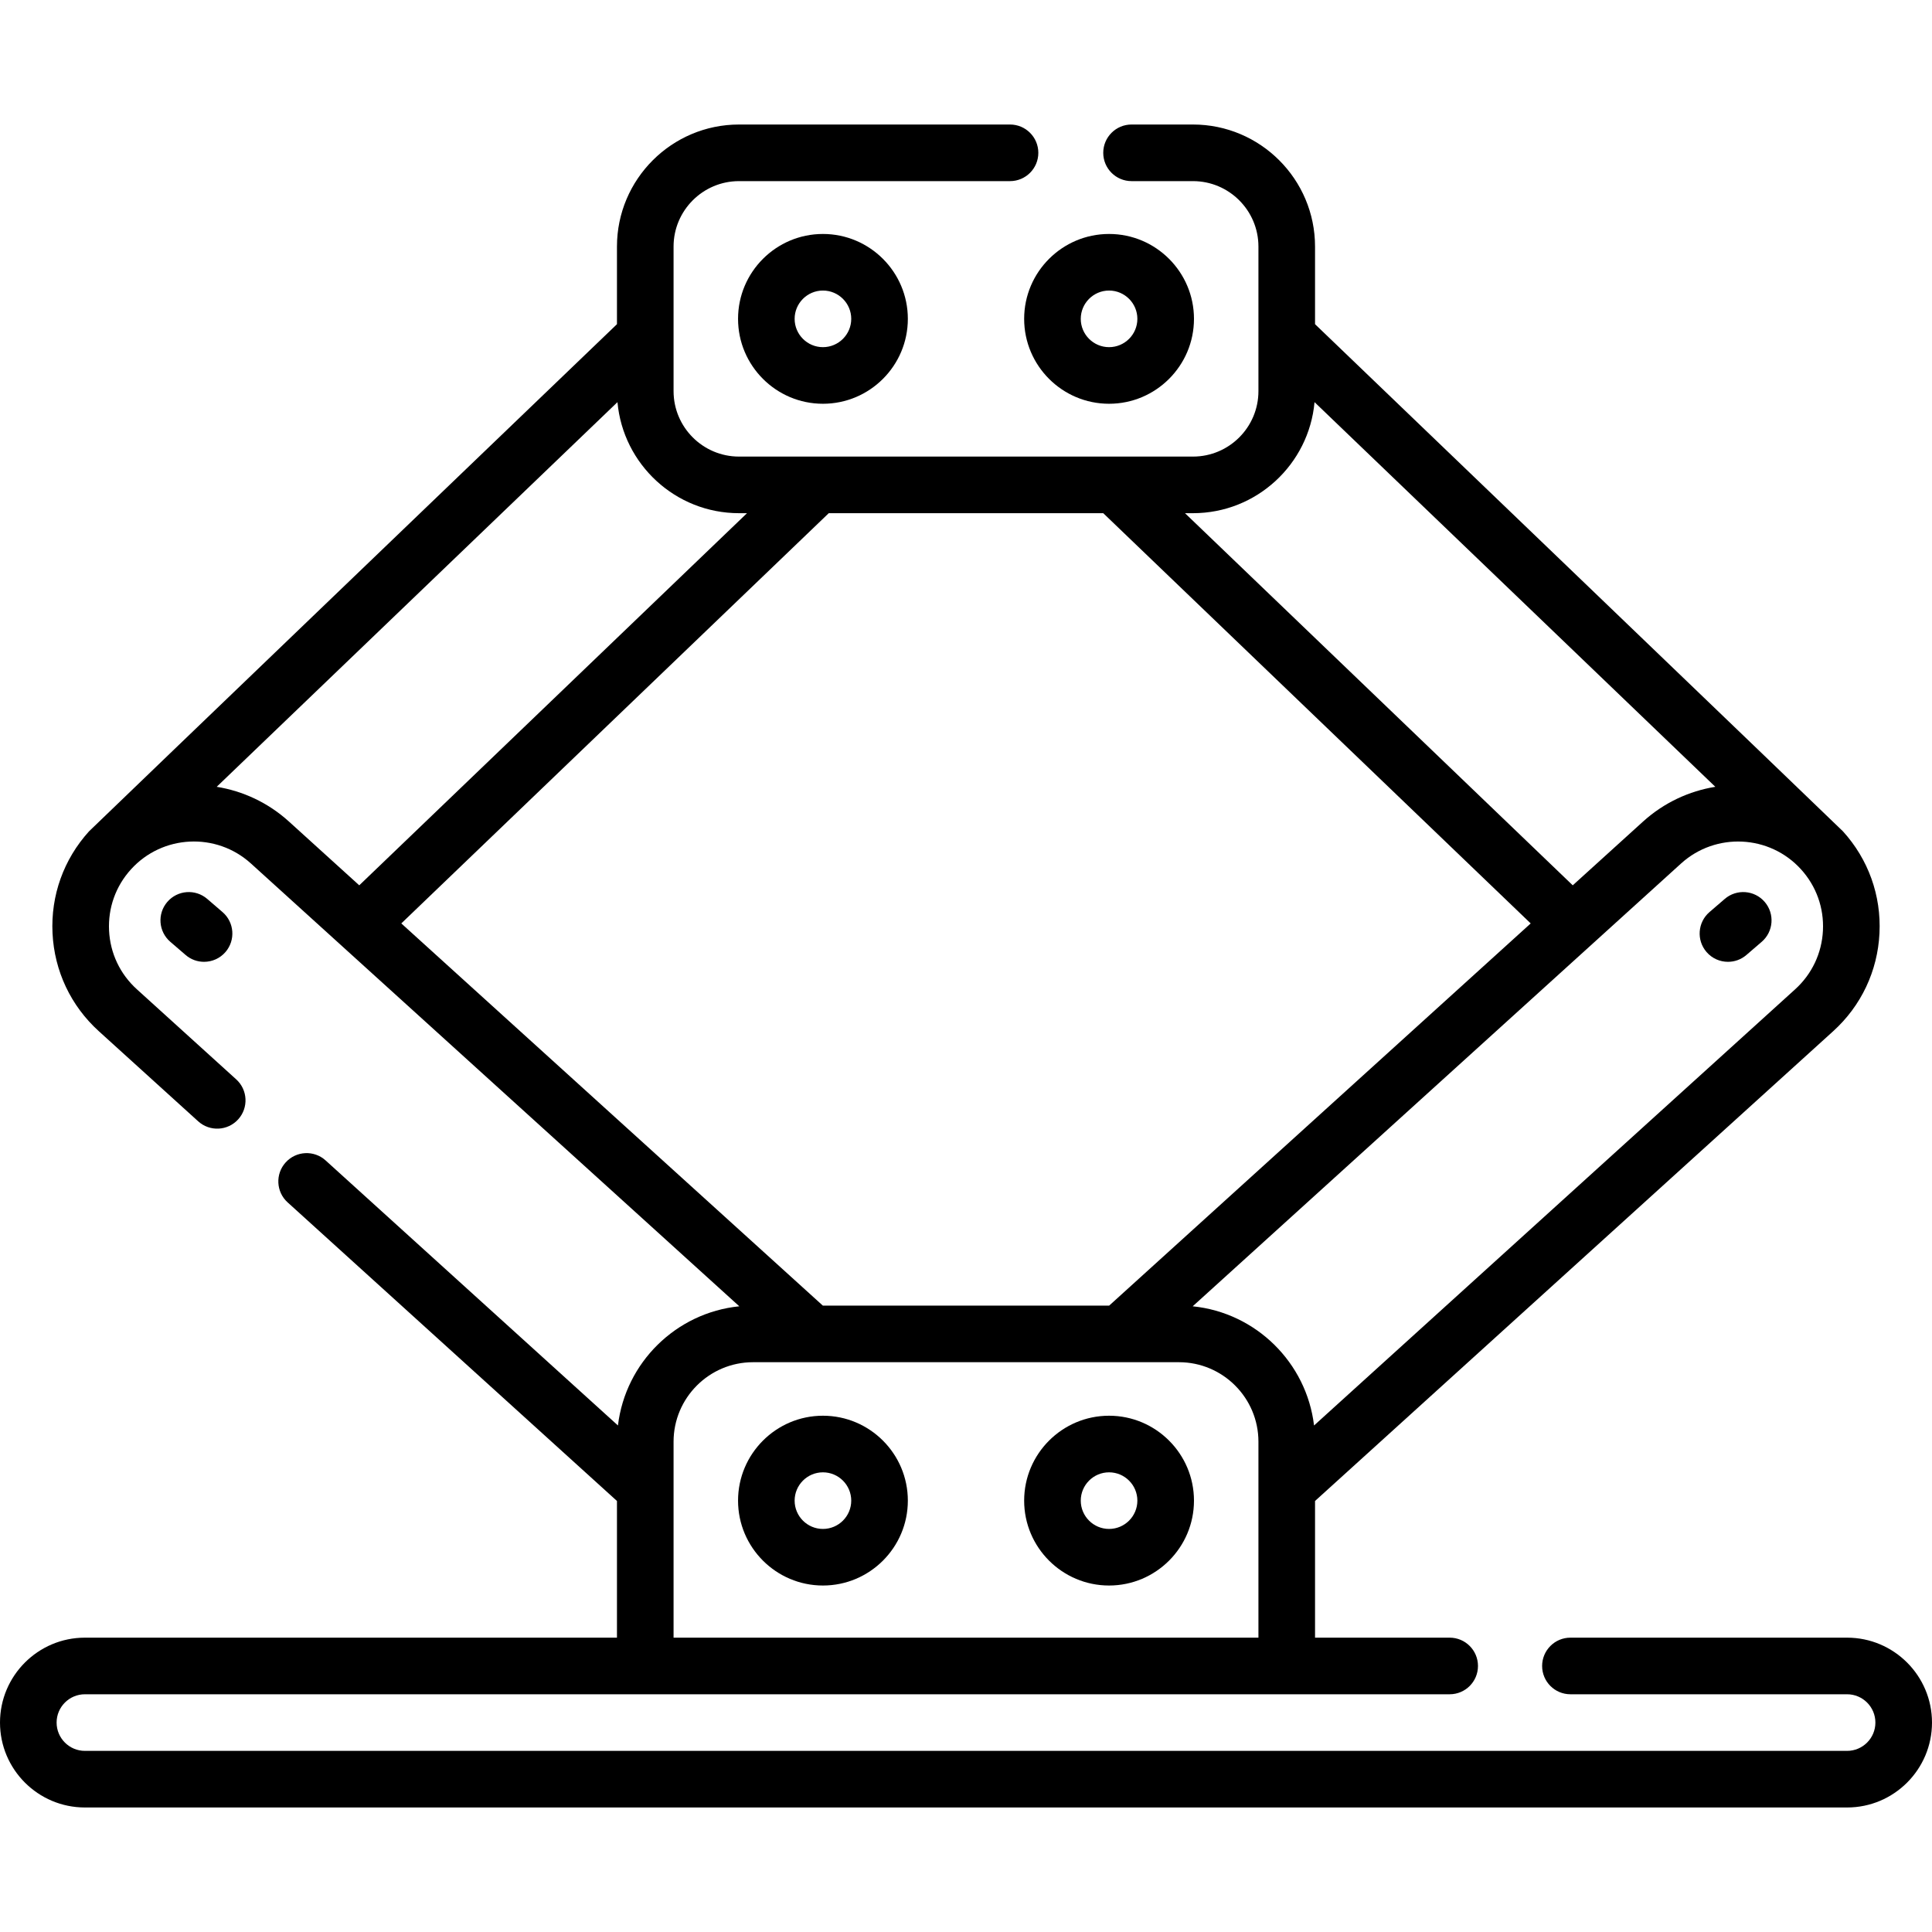
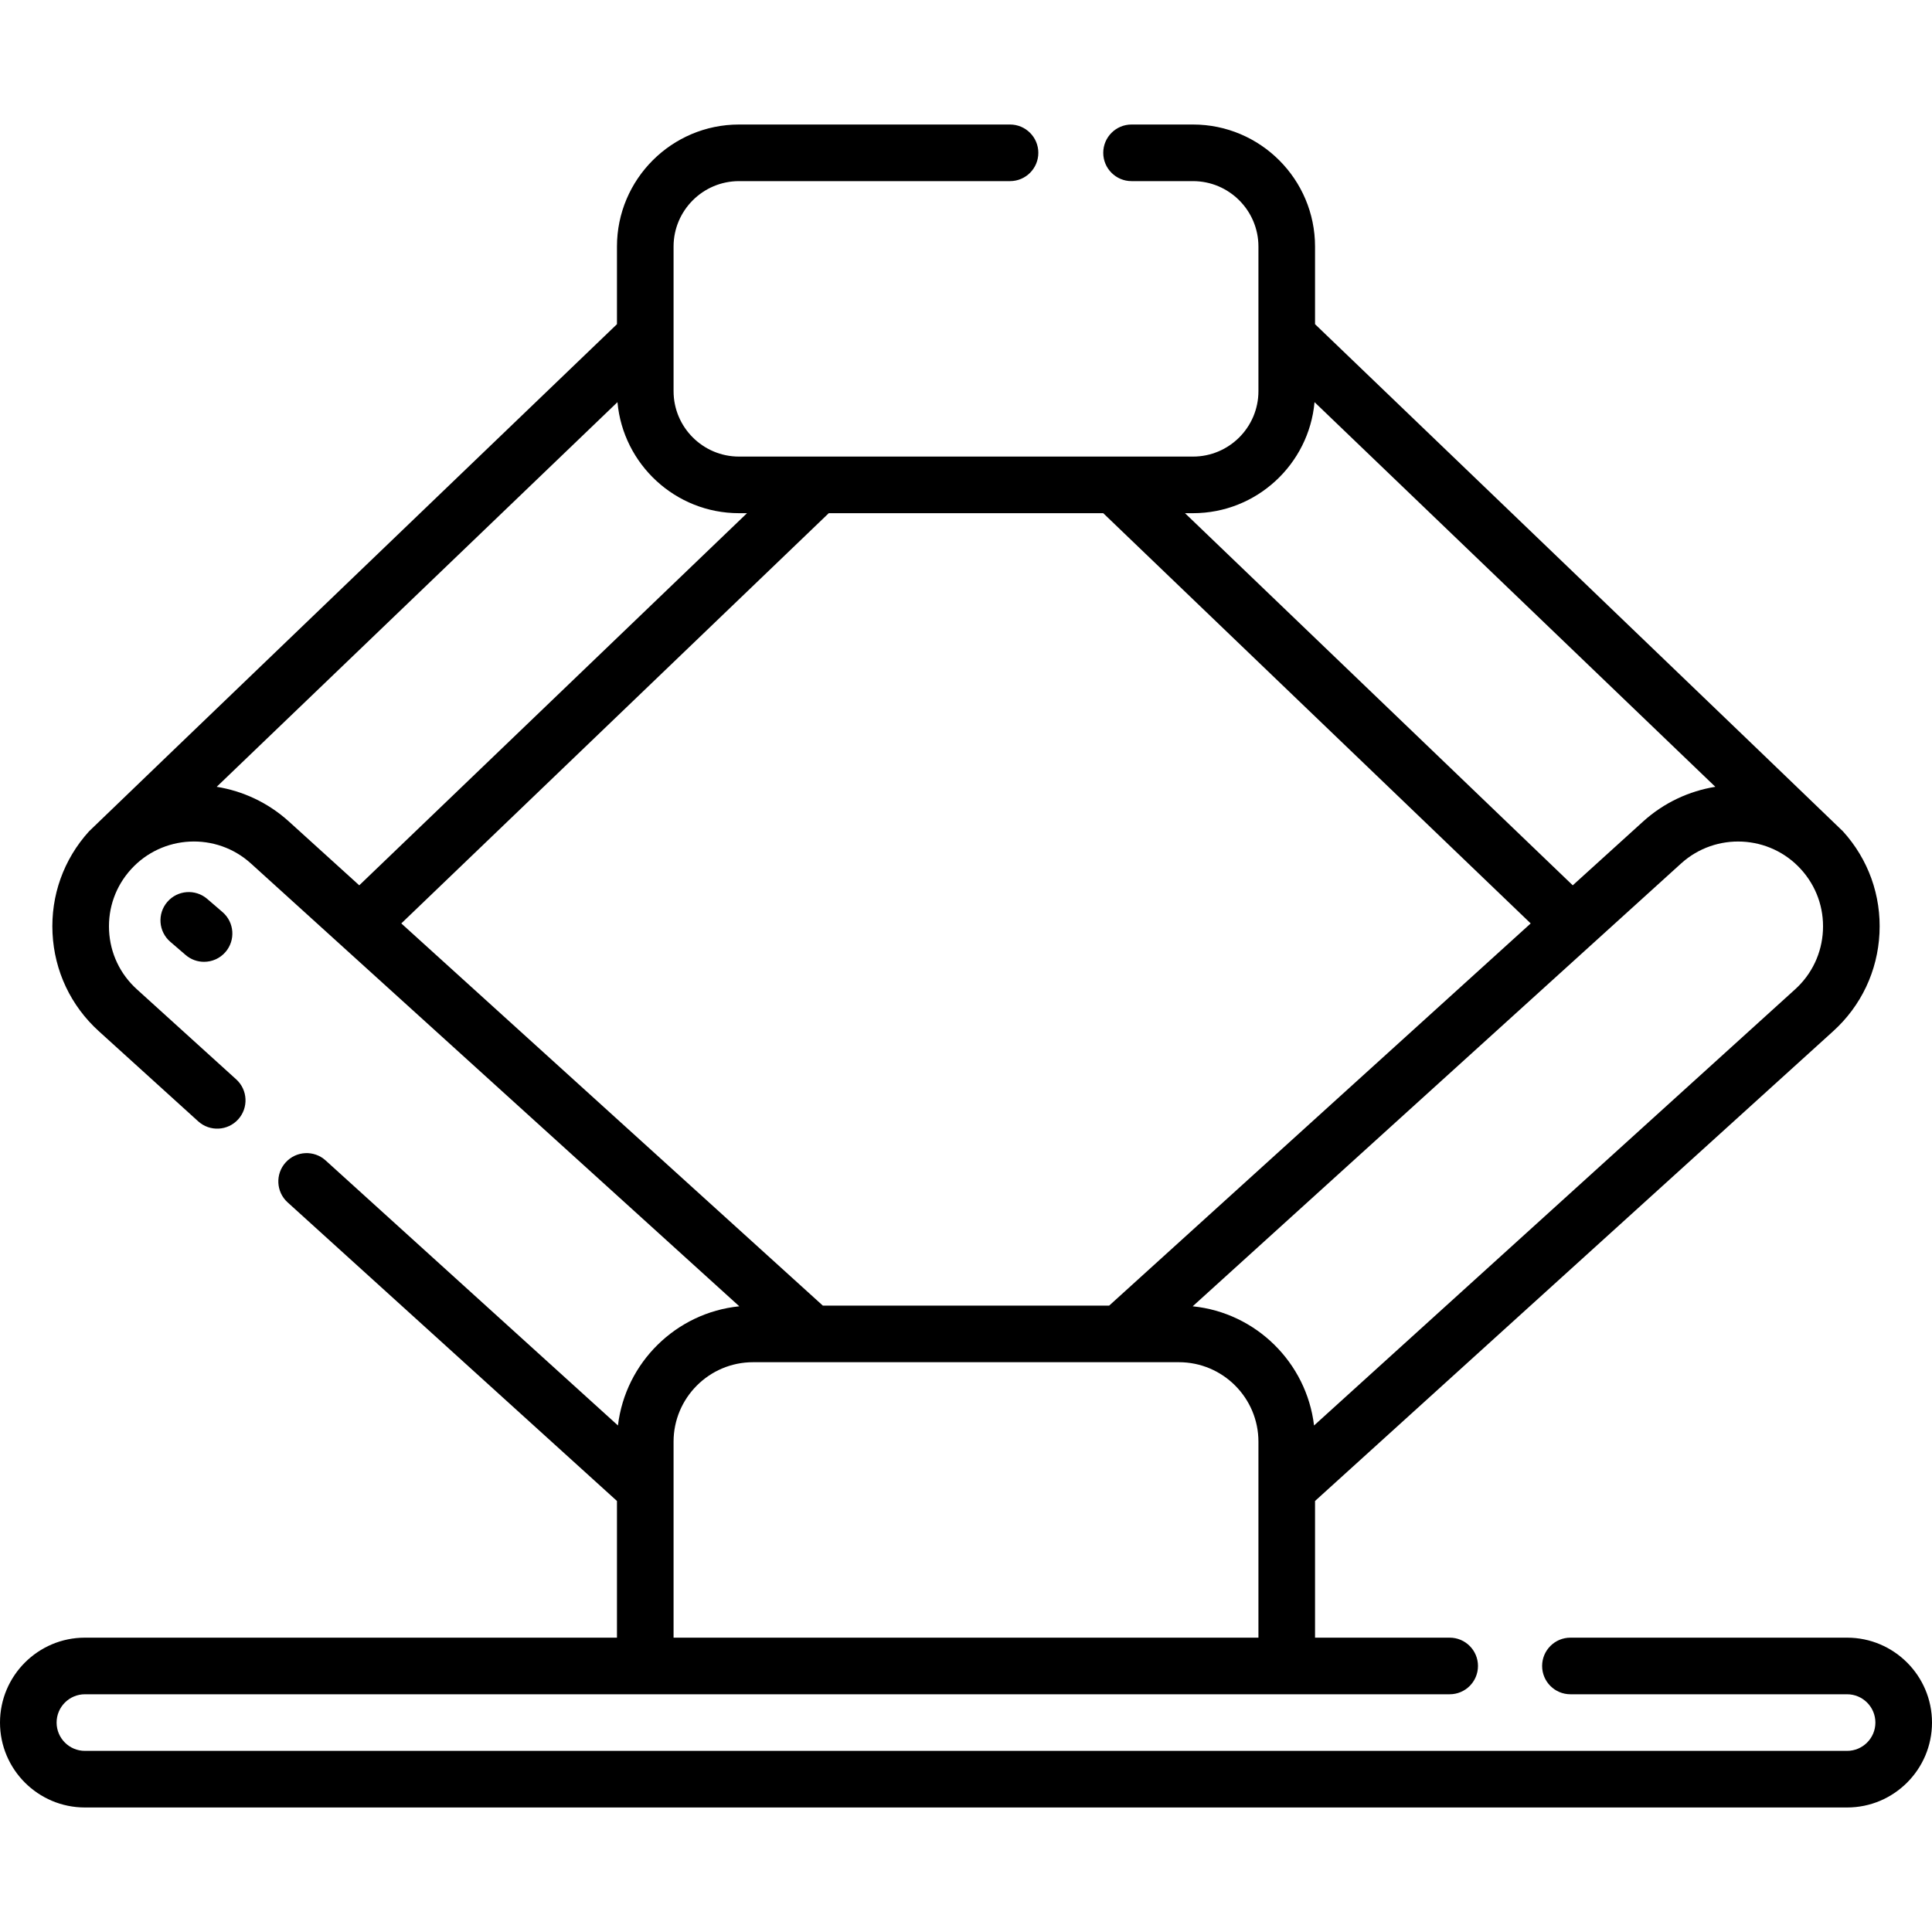
<svg xmlns="http://www.w3.org/2000/svg" width="80" height="80" viewBox="0 0 80 80" fill="none">
  <path d="M76.484 67.812H65.028C64.381 67.812 63.856 68.337 63.856 68.984C63.856 69.632 64.381 70.156 65.028 70.156H76.484C77.131 70.156 77.656 70.682 77.656 71.328C77.656 71.974 77.131 72.5 76.484 72.5H3.516C2.869 72.5 2.344 71.974 2.344 71.328C2.344 70.682 2.869 70.156 3.516 70.156H60.028C60.675 70.156 61.2 69.632 61.2 68.984C61.2 68.337 60.675 67.812 60.028 67.812H54.453V62.152L75.907 42.701C77.067 41.65 77.748 40.21 77.825 38.646C77.902 37.082 77.365 35.583 76.313 34.424C76.227 34.328 54.453 13.424 54.453 13.424V10.21C54.453 7.423 52.186 5.156 49.399 5.156H46.855C46.208 5.156 45.683 5.681 45.683 6.328C45.683 6.975 46.208 7.5 46.855 7.5H49.399C50.893 7.5 52.109 8.716 52.109 10.21V16.196C52.109 17.691 50.894 18.906 49.399 18.906H30.601C29.107 18.906 27.891 17.691 27.891 16.196V10.21C27.891 8.716 29.106 7.5 30.601 7.5H41.823C42.47 7.5 42.995 6.975 42.995 6.328C42.995 5.681 42.47 5.156 41.823 5.156H30.601C27.814 5.156 25.547 7.423 25.547 10.21V13.424C25.547 13.424 3.773 34.328 3.687 34.423C2.635 35.583 2.098 37.082 2.175 38.646C2.252 40.209 2.933 41.65 4.093 42.701L8.207 46.432C8.687 46.866 9.428 46.83 9.863 46.35C10.297 45.871 10.261 45.13 9.782 44.695L5.667 40.964C4.97 40.333 4.562 39.469 4.516 38.531C4.47 37.593 4.792 36.693 5.423 35.998C6.725 34.561 8.953 34.452 10.389 35.754L30.613 54.091C27.994 54.355 25.899 56.42 25.588 59.026L13.484 48.052C13.005 47.617 12.263 47.653 11.829 48.133C11.394 48.612 11.43 49.354 11.91 49.788L25.547 62.152V67.812H3.515C1.577 67.812 0 69.39 0 71.328C0 73.267 1.577 74.844 3.516 74.844H76.484C78.423 74.844 80 73.267 80 71.328C80 69.39 78.423 67.812 76.484 67.812ZM75.484 38.531C75.438 39.469 75.029 40.334 74.333 40.965L54.412 59.026C54.1 56.421 52.006 54.355 49.387 54.091L69.61 35.755C71.047 34.453 73.276 34.562 74.577 35.998C75.208 36.694 75.53 37.593 75.484 38.531ZM34.071 54.062L16.617 38.237L34.317 21.25H45.683L63.383 38.237L45.929 54.062H34.071ZM54.432 16.652L71.028 32.58C69.948 32.755 68.906 33.231 68.036 34.018L65.124 36.659L49.068 21.25H49.399C52.032 21.25 54.2 19.226 54.432 16.652ZM8.973 32.58L25.568 16.652C25.8 19.226 27.968 21.25 30.601 21.25H30.932L14.876 36.659L11.963 34.017C11.095 33.23 10.052 32.754 8.973 32.58ZM27.891 59.698C27.891 57.883 29.367 56.406 31.183 56.406H48.817C50.633 56.406 52.109 57.883 52.109 59.698V67.812H27.891V59.698Z" fill="currentColor" />
  <path d="M8.581 37.222C8.09 36.8 7.351 36.855 6.928 37.346C6.506 37.837 6.561 38.576 7.052 38.998L7.685 39.543C7.906 39.734 8.178 39.827 8.449 39.827C8.778 39.827 9.106 39.689 9.338 39.42C9.76 38.929 9.705 38.189 9.214 37.767L8.581 37.222Z" fill="currentColor" />
-   <path d="M71.419 37.222L70.786 37.767C70.296 38.189 70.24 38.929 70.663 39.42C70.894 39.689 71.222 39.827 71.551 39.827C71.822 39.827 72.094 39.734 72.316 39.543L72.949 38.998C73.439 38.576 73.494 37.836 73.072 37.346C72.65 36.855 71.909 36.8 71.419 37.222Z" fill="currentColor" />
-   <path d="M34.076 58.622C32.138 58.622 30.561 60.199 30.561 62.138C30.561 64.076 32.138 65.653 34.076 65.653C36.015 65.653 37.592 64.076 37.592 62.138C37.592 60.199 36.015 58.622 34.076 58.622ZM34.076 63.31C33.43 63.31 32.904 62.784 32.904 62.138C32.904 61.491 33.43 60.966 34.076 60.966C34.722 60.966 35.248 61.491 35.248 62.138C35.248 62.784 34.722 63.31 34.076 63.31Z" fill="currentColor" />
-   <path d="M45.924 58.622C43.985 58.622 42.408 60.199 42.408 62.138C42.408 64.076 43.985 65.653 45.924 65.653C47.862 65.653 49.44 64.076 49.44 62.138C49.44 60.199 47.862 58.622 45.924 58.622ZM45.924 63.31C45.278 63.31 44.752 62.784 44.752 62.138C44.752 61.491 45.278 60.966 45.924 60.966C46.57 60.966 47.096 61.491 47.096 62.138C47.096 62.784 46.57 63.31 45.924 63.31Z" fill="currentColor" />
-   <path d="M30.561 13.203C30.561 15.142 32.138 16.719 34.076 16.719C36.015 16.719 37.592 15.142 37.592 13.203C37.592 11.265 36.015 9.688 34.076 9.688C32.138 9.688 30.561 11.265 30.561 13.203ZM35.248 13.203C35.248 13.849 34.722 14.375 34.076 14.375C33.43 14.375 32.904 13.849 32.904 13.203C32.904 12.557 33.43 12.031 34.076 12.031C34.722 12.031 35.248 12.557 35.248 13.203Z" fill="currentColor" />
-   <path d="M45.924 16.719C47.862 16.719 49.44 15.142 49.44 13.203C49.44 11.265 47.862 9.688 45.924 9.688C43.985 9.688 42.408 11.265 42.408 13.203C42.408 15.142 43.985 16.719 45.924 16.719ZM45.924 12.031C46.57 12.031 47.096 12.557 47.096 13.203C47.096 13.849 46.57 14.375 45.924 14.375C45.278 14.375 44.752 13.849 44.752 13.203C44.752 12.557 45.278 12.031 45.924 12.031Z" fill="currentColor" />
</svg>